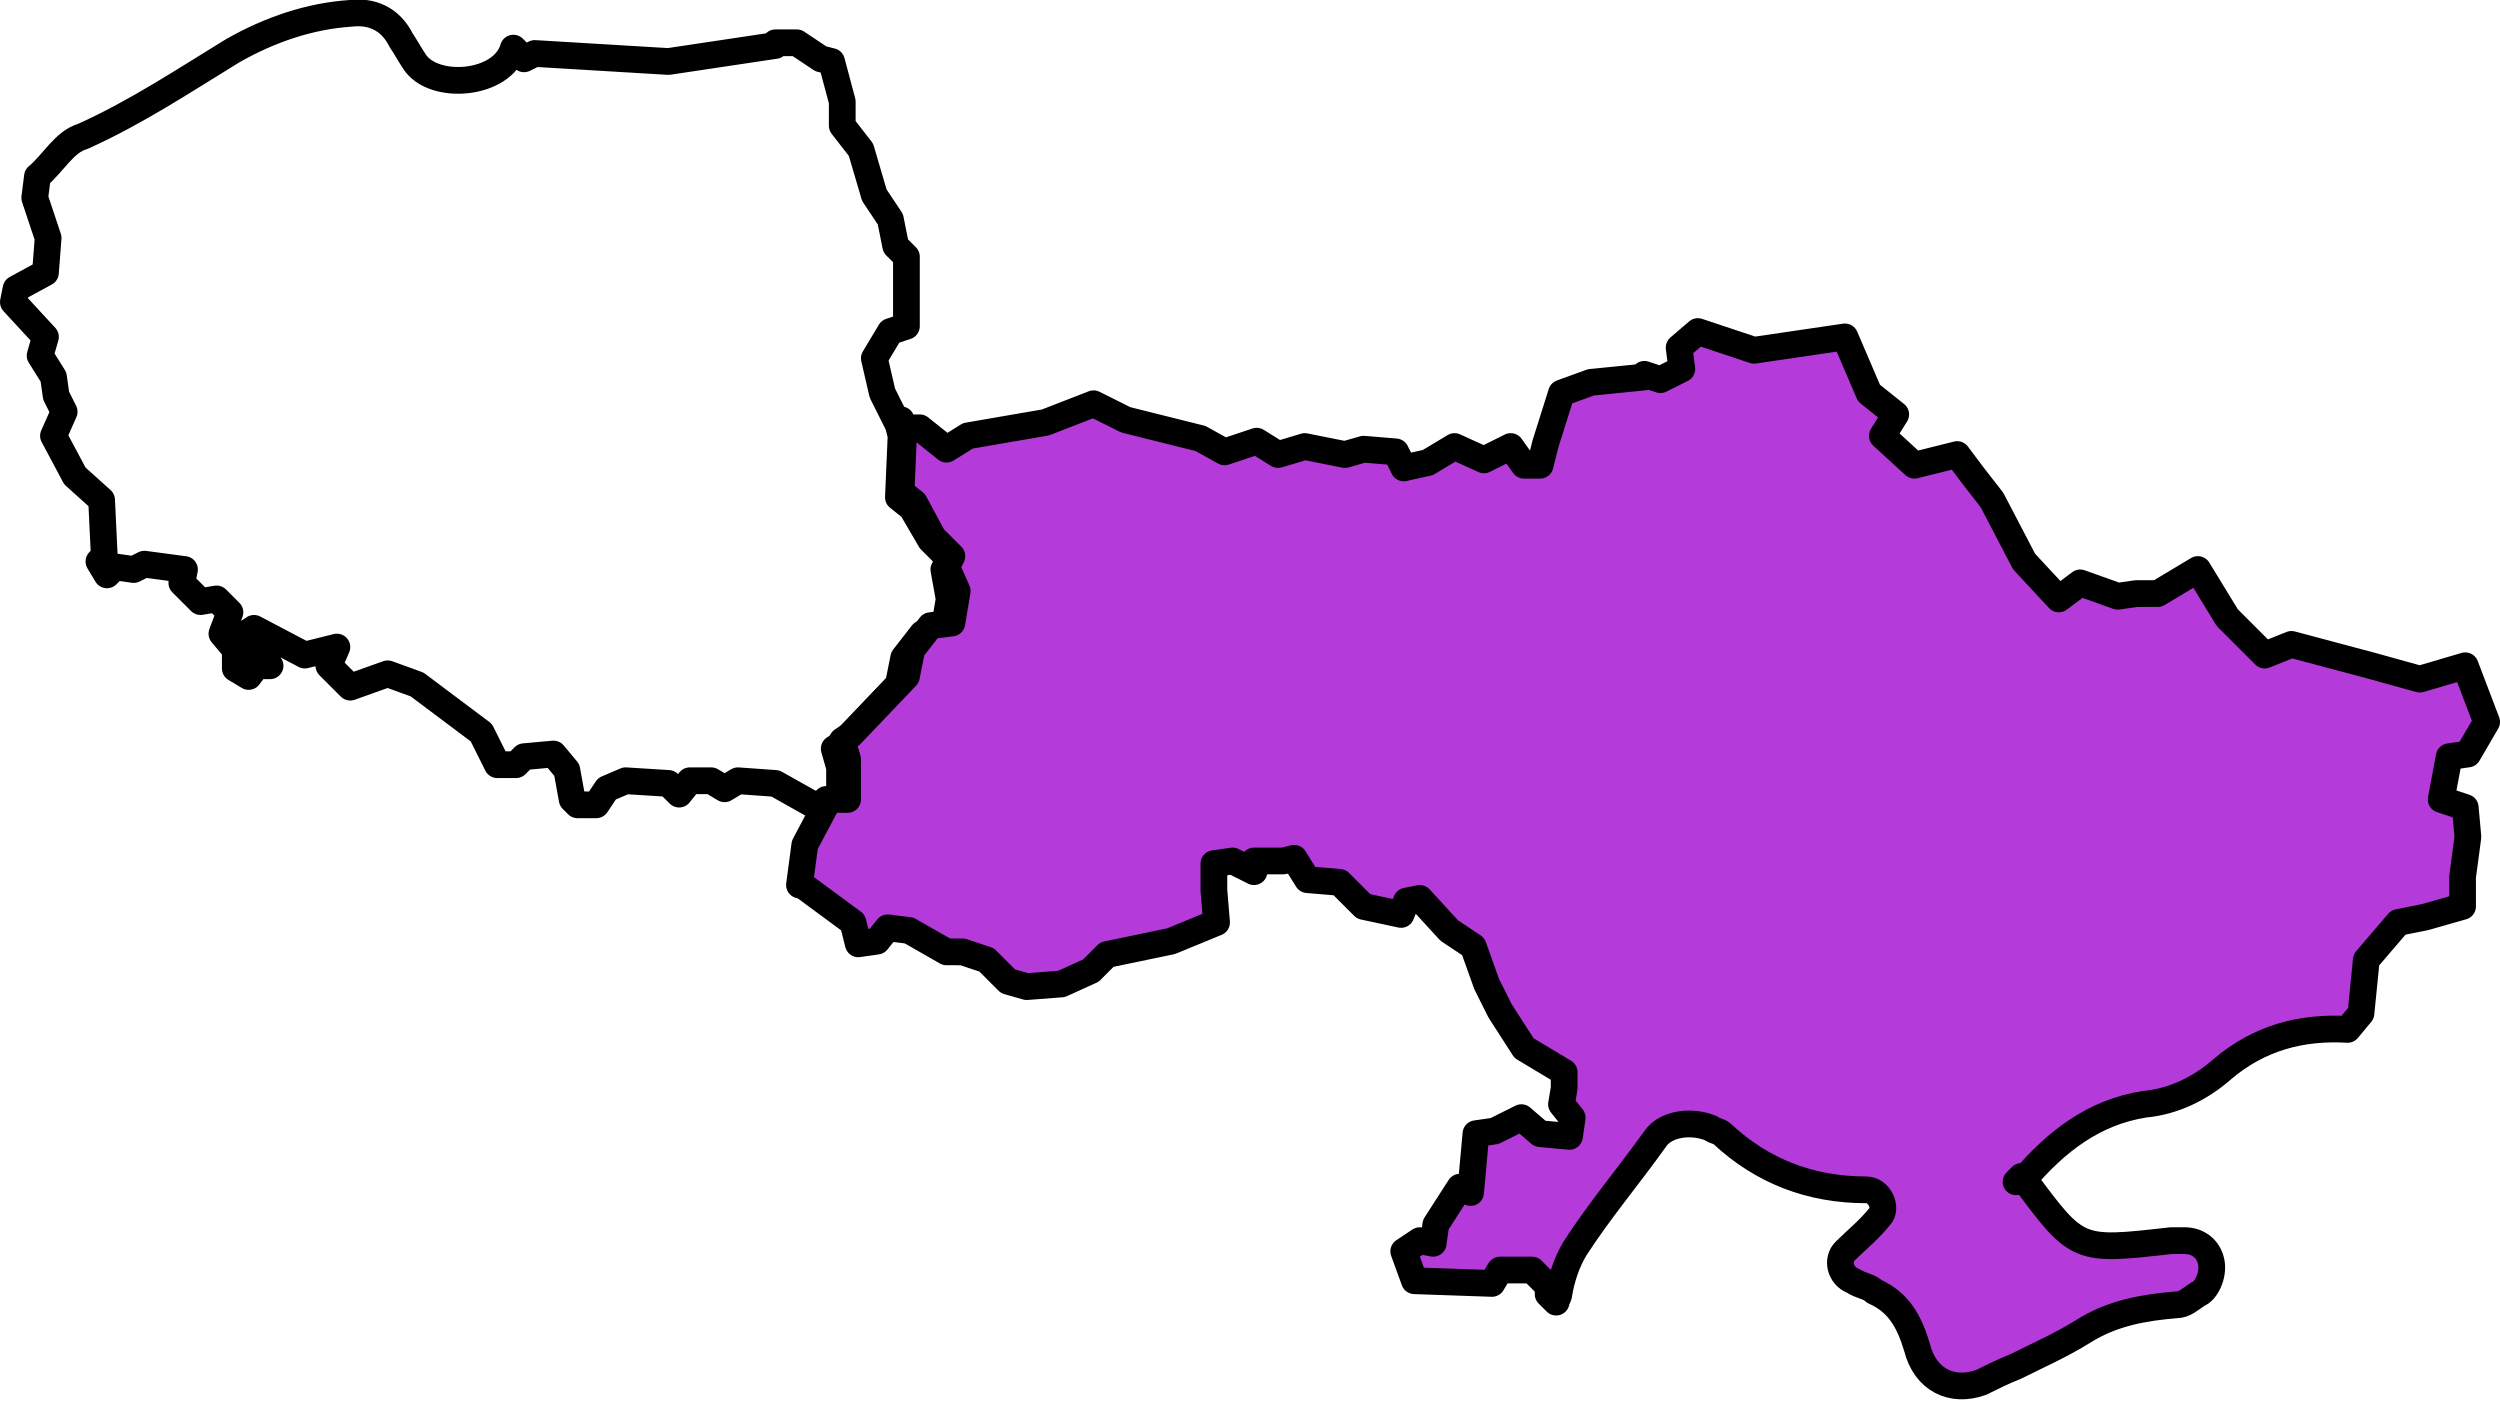
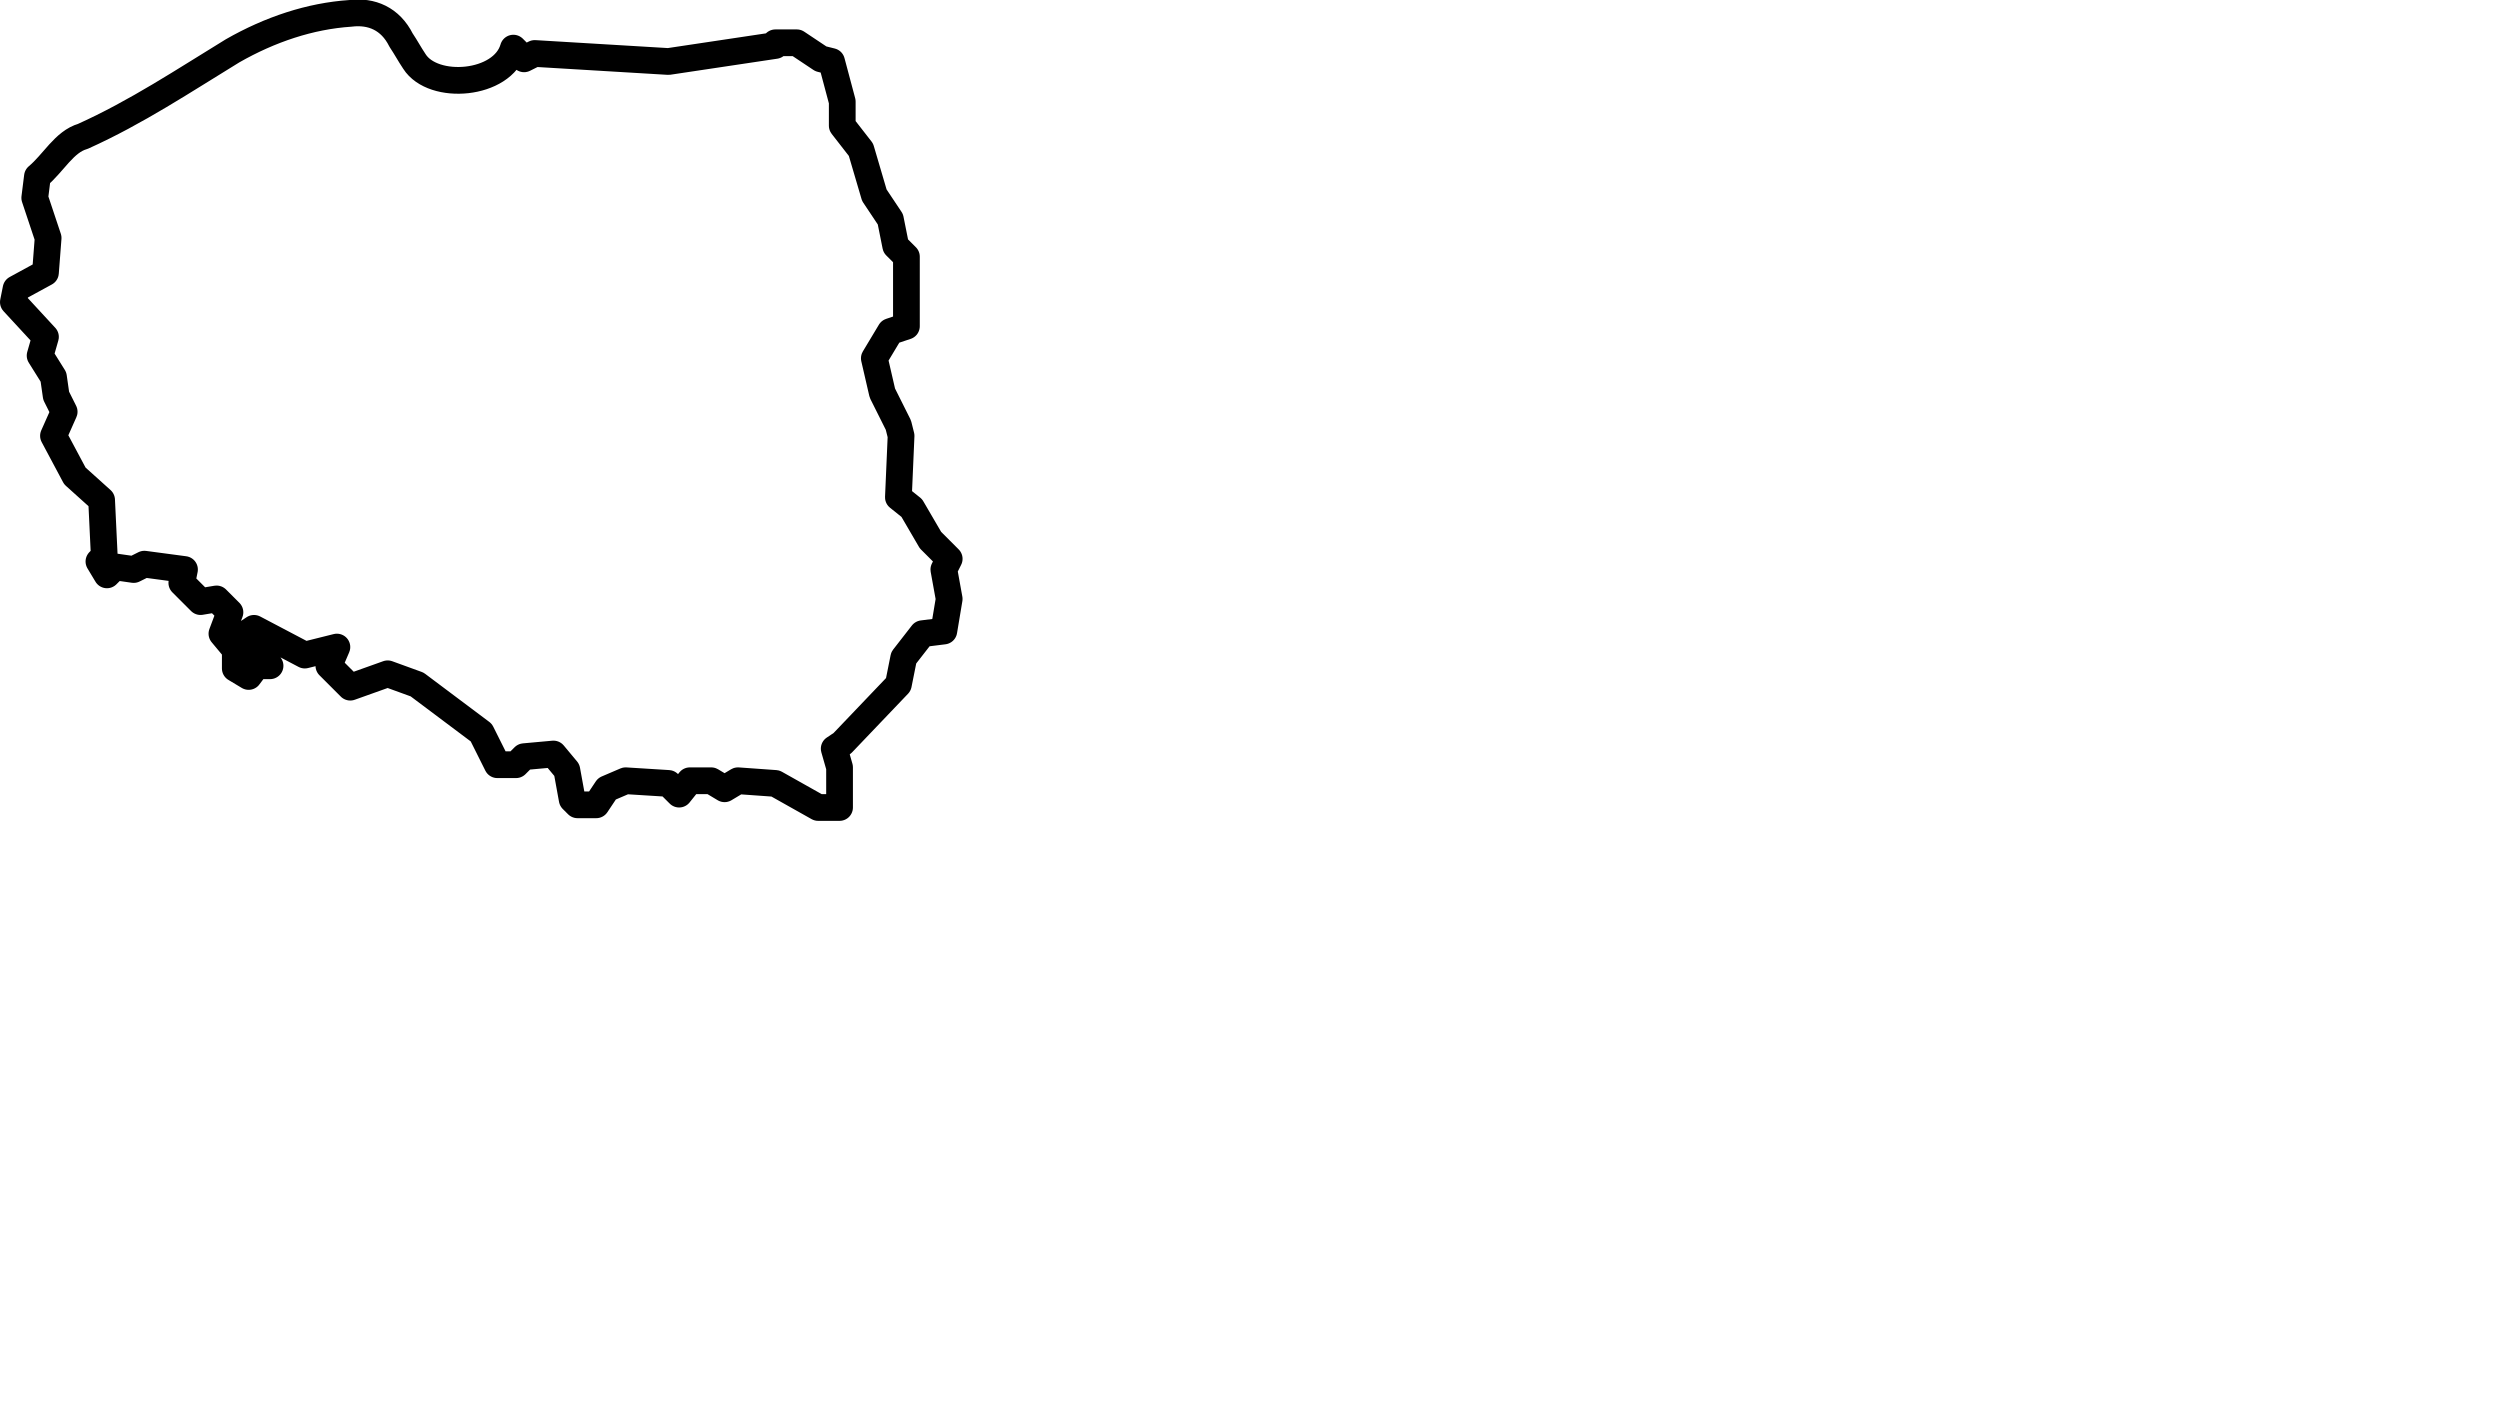
<svg xmlns="http://www.w3.org/2000/svg" version="1.1" id="Слой_1" x="0px" y="0px" viewBox="0 0 93.5 52.4" style="enable-background:new 0 0 93.5 52.4;" xml:space="preserve">
  <style type="text/css">
	.st0{fill:none;stroke:#000000;stroke-linecap:round;stroke-linejoin:round;stroke-miterlimit:10;}
	
		.st1{fill-rule:evenodd;clip-rule:evenodd;fill:#B43ADA;stroke:#000000;stroke-linecap:round;stroke-linejoin:round;stroke-miterlimit:10;}
</style>
  <g>
    <g>
      <path class="st0" d="M35.3,21.3l0.2-0.4l-0.7-0.7L34.1,19l-0.5-0.4l0.1-2.3l-0.1-0.4L33,14.7l-0.3-1.3l0.6-1l0.6-0.2l0-2.6    l-0.4-0.4l-0.2-1l-0.6-0.9l-0.5-1.7l-0.7-0.9l0-0.9l-0.4-1.5l-0.4-0.1l-0.9-0.6h-0.8l0,0.1L25,2.3L20,2l-0.4,0.2l-0.4-0.4    c-0.4,1.4-3,1.6-3.7,0.5C15.3,2,15.2,1.8,15,1.5c-0.4-0.8-1.1-1.1-1.9-1c-1.5,0.1-3,0.6-4.4,1.4C6.9,3,5.1,4.2,3.1,5.1    C2.4,5.3,2,6.1,1.4,6.6c0,0,0,0,0,0L1.3,7.4l0.5,1.5l-0.1,1.3l-1.1,0.6l-0.1,0.5l1.2,1.3l-0.2,0.7l0.5,0.8l0.1,0.7l0.3,0.6    l-0.4,0.9l0.8,1.5l1,0.9l0.1,2.1L3.7,21L4,21.5l0.3-0.3L5,21.3l0.4-0.2l1.5,0.2l-0.1,0.5l0.7,0.7l0.6-0.1l0.5,0.5l-0.3,0.8    l0.5,0.6V25l0.5,0.3l0.3-0.4l0.5,0l-0.9-1.2l0.3-0.2l1.9,1l1.2-0.3l-0.3,0.7l0.8,0.8l1.4-0.5l1.1,0.4l2.4,1.8l0.6,1.2h0.7l0.3-0.3    l1.1-0.1l0.5,0.6l0.2,1.1l0,0l0.2,0.2l0.7,0l0.4-0.6l0.7-0.3l1.6,0.1l0.4,0.4l0.4-0.5l0.8,0l0.5,0.3l0.5-0.3l1.4,0.1l1.6,0.9h0.8    v-1.5l-0.2-0.7l0.3-0.2l2.1-2.2l0.2-1l0.7-0.9l0.8-0.1l0.2-1.2L35.3,21.3z" />
    </g>
-     <path class="st1" d="M91.3,29.9l0.3-1.6l0.7-0.1L93,27l-0.8-2.1l-1.7,0.5l-1.8-0.5l-3-0.8l-1,0.4l-1.4-1.4l-1.1-1.8l-1.5,0.9h-0.8   l-0.7,0.1l-1.4-0.5l-0.8,0.6L75.7,21l-1.2-2.3l-0.7-0.9L73.2,17l-1.6,0.4l-1.2-1.1l0.5-0.8l-1-0.8l-0.9-2.1l-3.4,0.5l-2.1-0.7   L62.8,13l0.1,0.8l-0.8,0.4L61.5,14l0,0.1l-2,0.2l-1.1,0.4l-0.6,1.9l-0.2,0.8H57l-0.5-0.7l-1,0.5l-1.1-0.5l-1,0.6l-0.9,0.2l-0.3-0.6   l-1.2-0.1L50.3,17l-1.5-0.3l-1,0.3L47,16.5l-1.2,0.4l-0.9-0.5l-2.8-0.7l-1.2-0.6l-1.8,0.7l-2.9,0.5l-0.8,0.5l-1-0.8l-0.6,0   l-0.1-0.3l0.1,0.4l-0.1,2.3l0.5,0.4l0.7,1.3l0.7,0.7l-0.2,0.4l0.4,0.9l-0.2,1.2l-0.8,0.1l-0.7,0.9l-0.2,1l-2.1,2.2l-0.3,0.2   l0.2,0.7v1.5h-0.8l0.1,0l-0.9,1.7l-0.2,1.5l0.1,0l1.9,1.4l0.2,0.8l0.7-0.1l0.4-0.5l0.8,0.1l1.4,0.8H36l0.9,0.3l0.8,0.8l0.7,0.2   l1.3-0.1l1.1-0.5l0.6-0.6l2.4-0.5l1.7-0.7l-0.1-1.2v-1l0.7-0.1l0.8,0.4l0-0.4H48l0.4-0.1l0.5,0.8l1.2,0.1l0.9,0.9l1.4,0.3l0.2-0.5   l0.5-0.1l1.1,1.2l0.9,0.6l0.5,1.4l0.5,1l0.9,1.4l1.5,0.9v0.6l-0.1,0.6l0.4,0.5l-0.1,0.7l-1.1-0.1l-0.7-0.6l-1,0.5l-0.7,0.1L55,44.6   l-0.4-0.2l-0.9,1.4l-0.1,0.7l-0.5-0.1l-0.6,0.4l0.4,1.1l2.9,0.1l0.3-0.5h1.2l0.6,0.6v0.3l0.3,0.3c0-0.1,0.1-0.2,0.1-0.3   c0.1-0.6,0.3-1.2,0.6-1.7c0.9-1.4,2-2.7,3-4.1c0.4-0.6,1.4-0.7,2.1-0.4c0.1,0.1,0.3,0.1,0.4,0.2c1.5,1.4,3.3,2.1,5.4,2.1   c0.5,0,0.8,0.7,0.5,1c-0.4,0.5-0.9,0.9-1.3,1.3c-0.3,0.3-0.2,0.9,0.3,1.1c0.3,0.2,0.6,0.2,0.8,0.4c0.9,0.4,1.3,1.1,1.6,2.1   c0.3,1.2,1.3,1.7,2.4,1.3c0.4-0.2,0.8-0.4,1.3-0.6c0.8-0.4,1.7-0.8,2.5-1.3c1.1-0.7,2.3-0.9,3.5-1c0.3,0,0.5-0.2,0.8-0.4   c0.3-0.1,0.6-0.7,0.5-1.2c-0.1-0.5-0.5-0.8-1-0.8c-0.2,0-0.3,0-0.5,0c-3.5,0.4-3.5,0.4-5.5-2.3l-0.3,0.1l0.2-0.2   c0,0,0.1,0.1,0.1,0.1l0,0c1.2-1.4,2.6-2.5,4.5-2.8c1.1-0.1,2.1-0.6,2.9-1.3c1.4-1.2,3-1.6,4.7-1.5l0.5-0.6l0.2-2l1.2-1.4l1-0.2   l1.4-0.4v-1.1l0.2-1.5l-0.1-1.1L91.3,29.9z" />
  </g>
</svg>